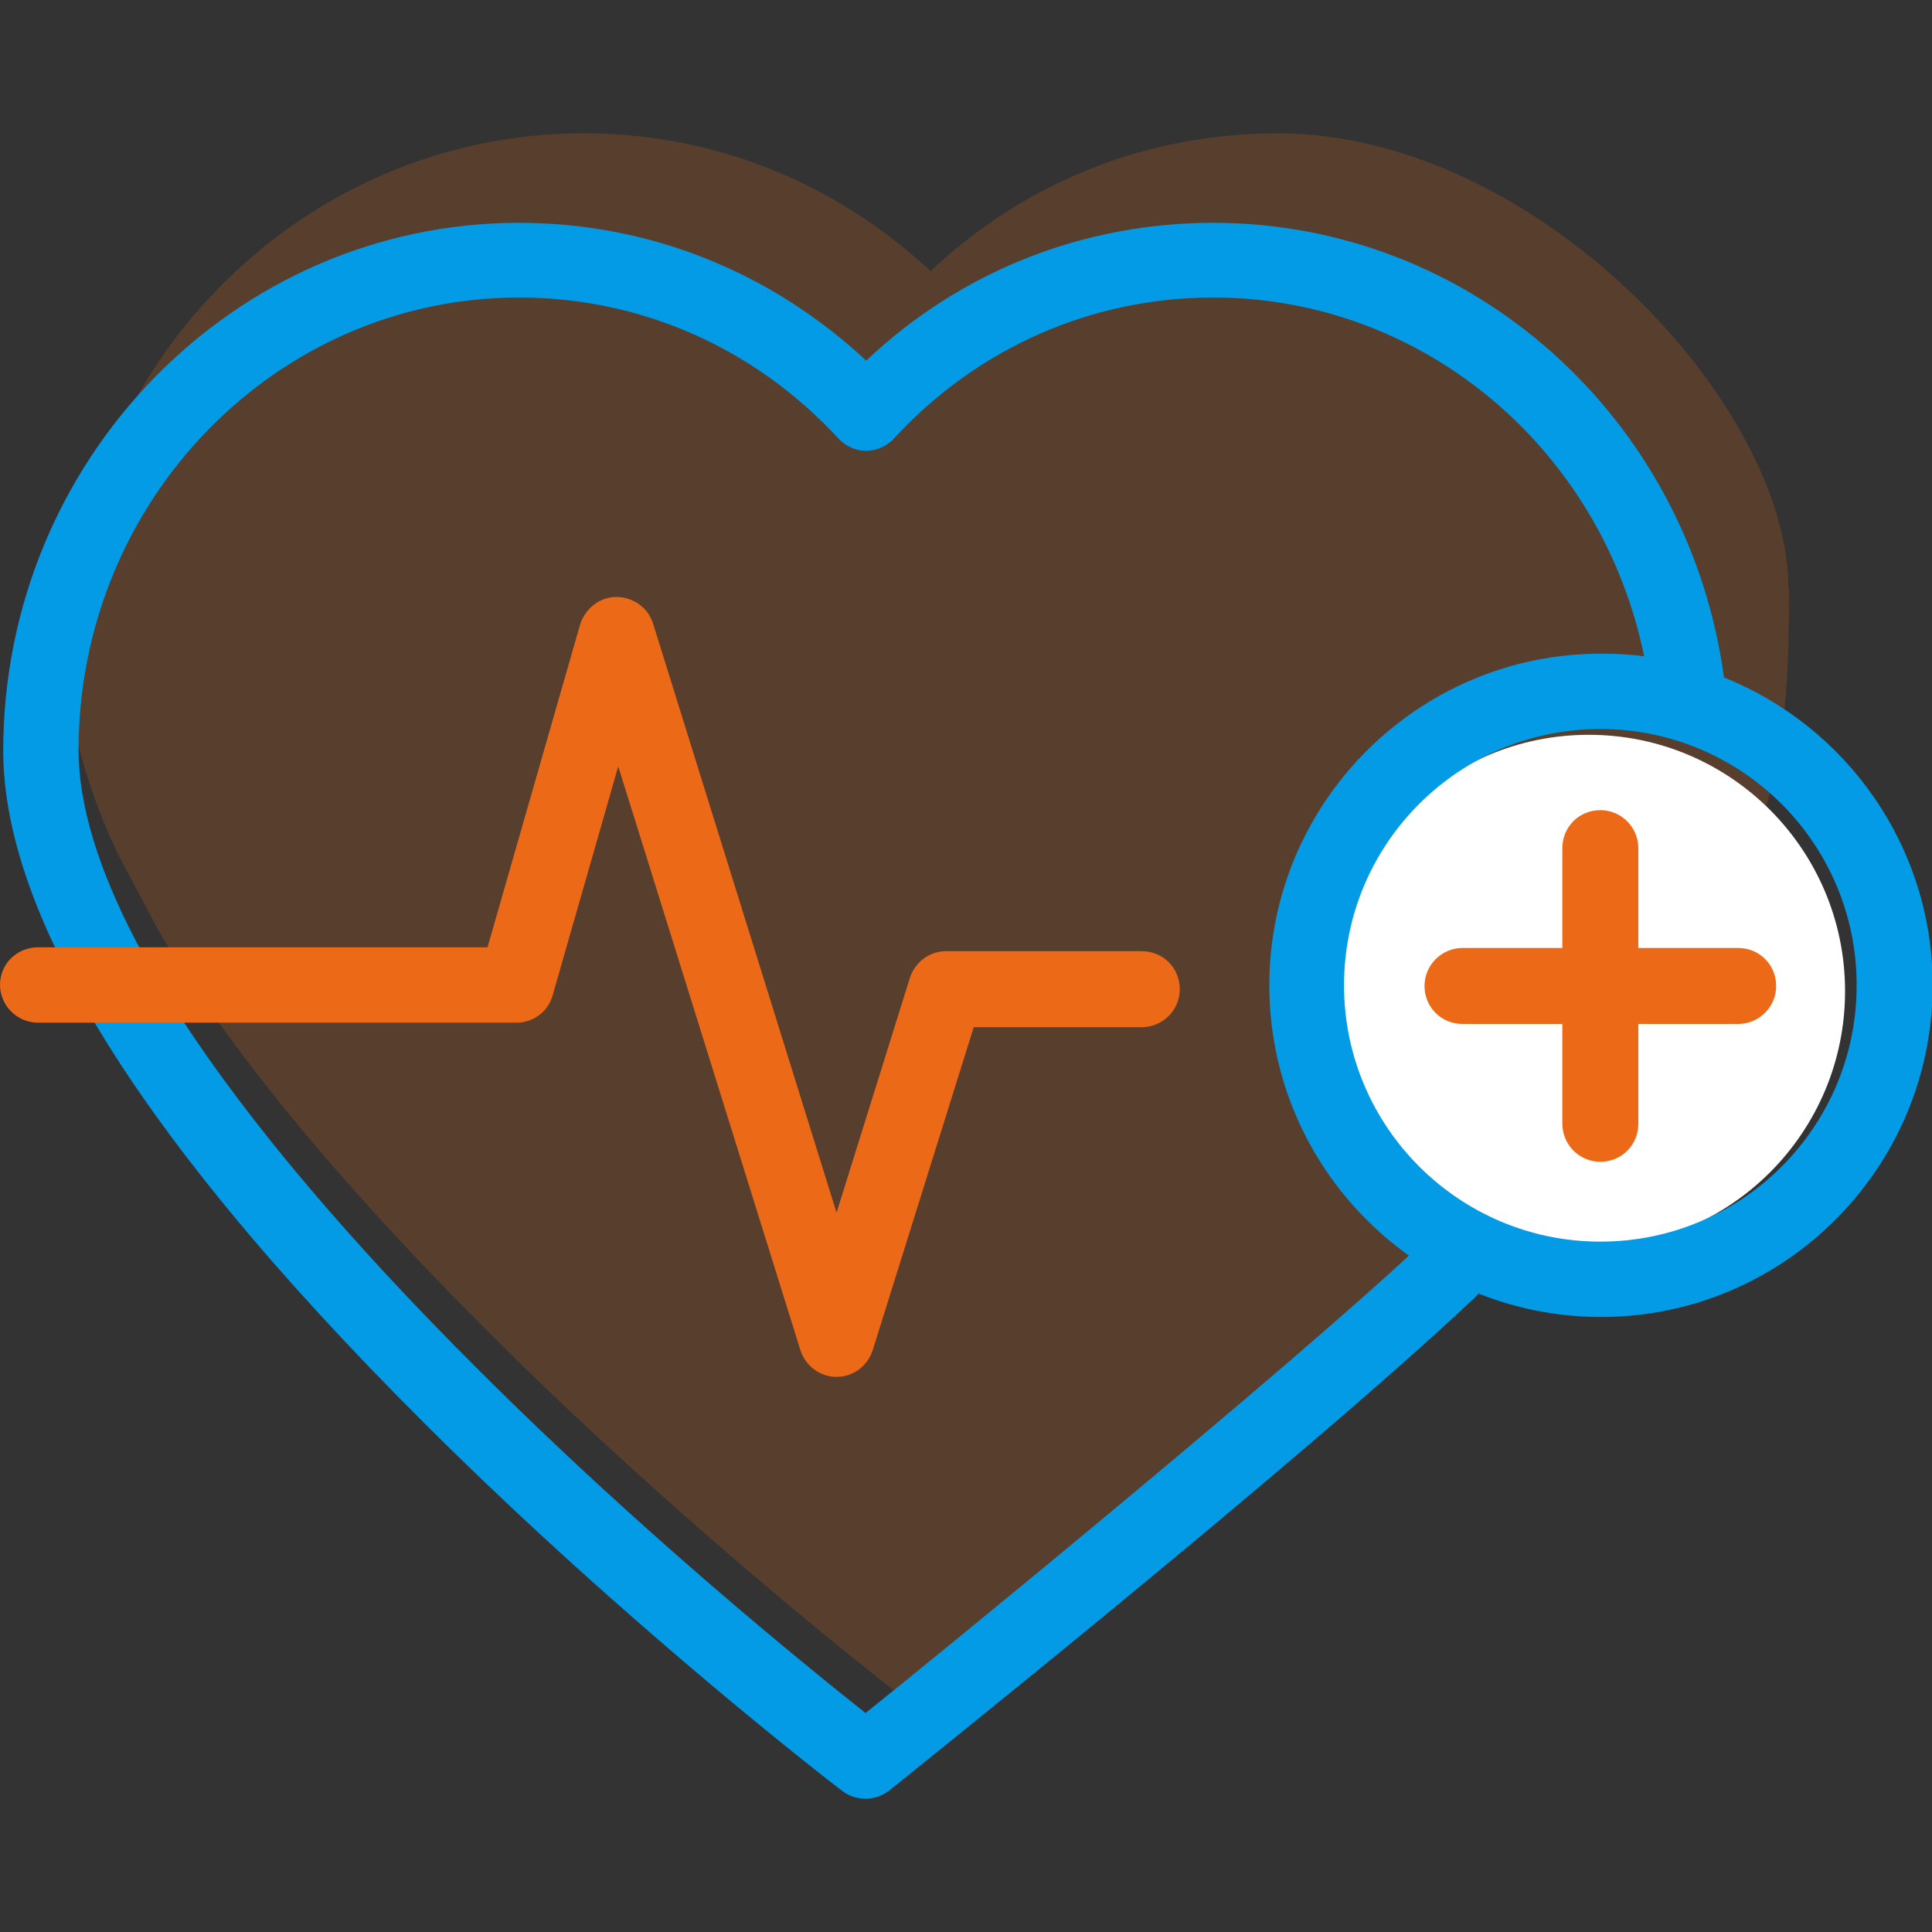
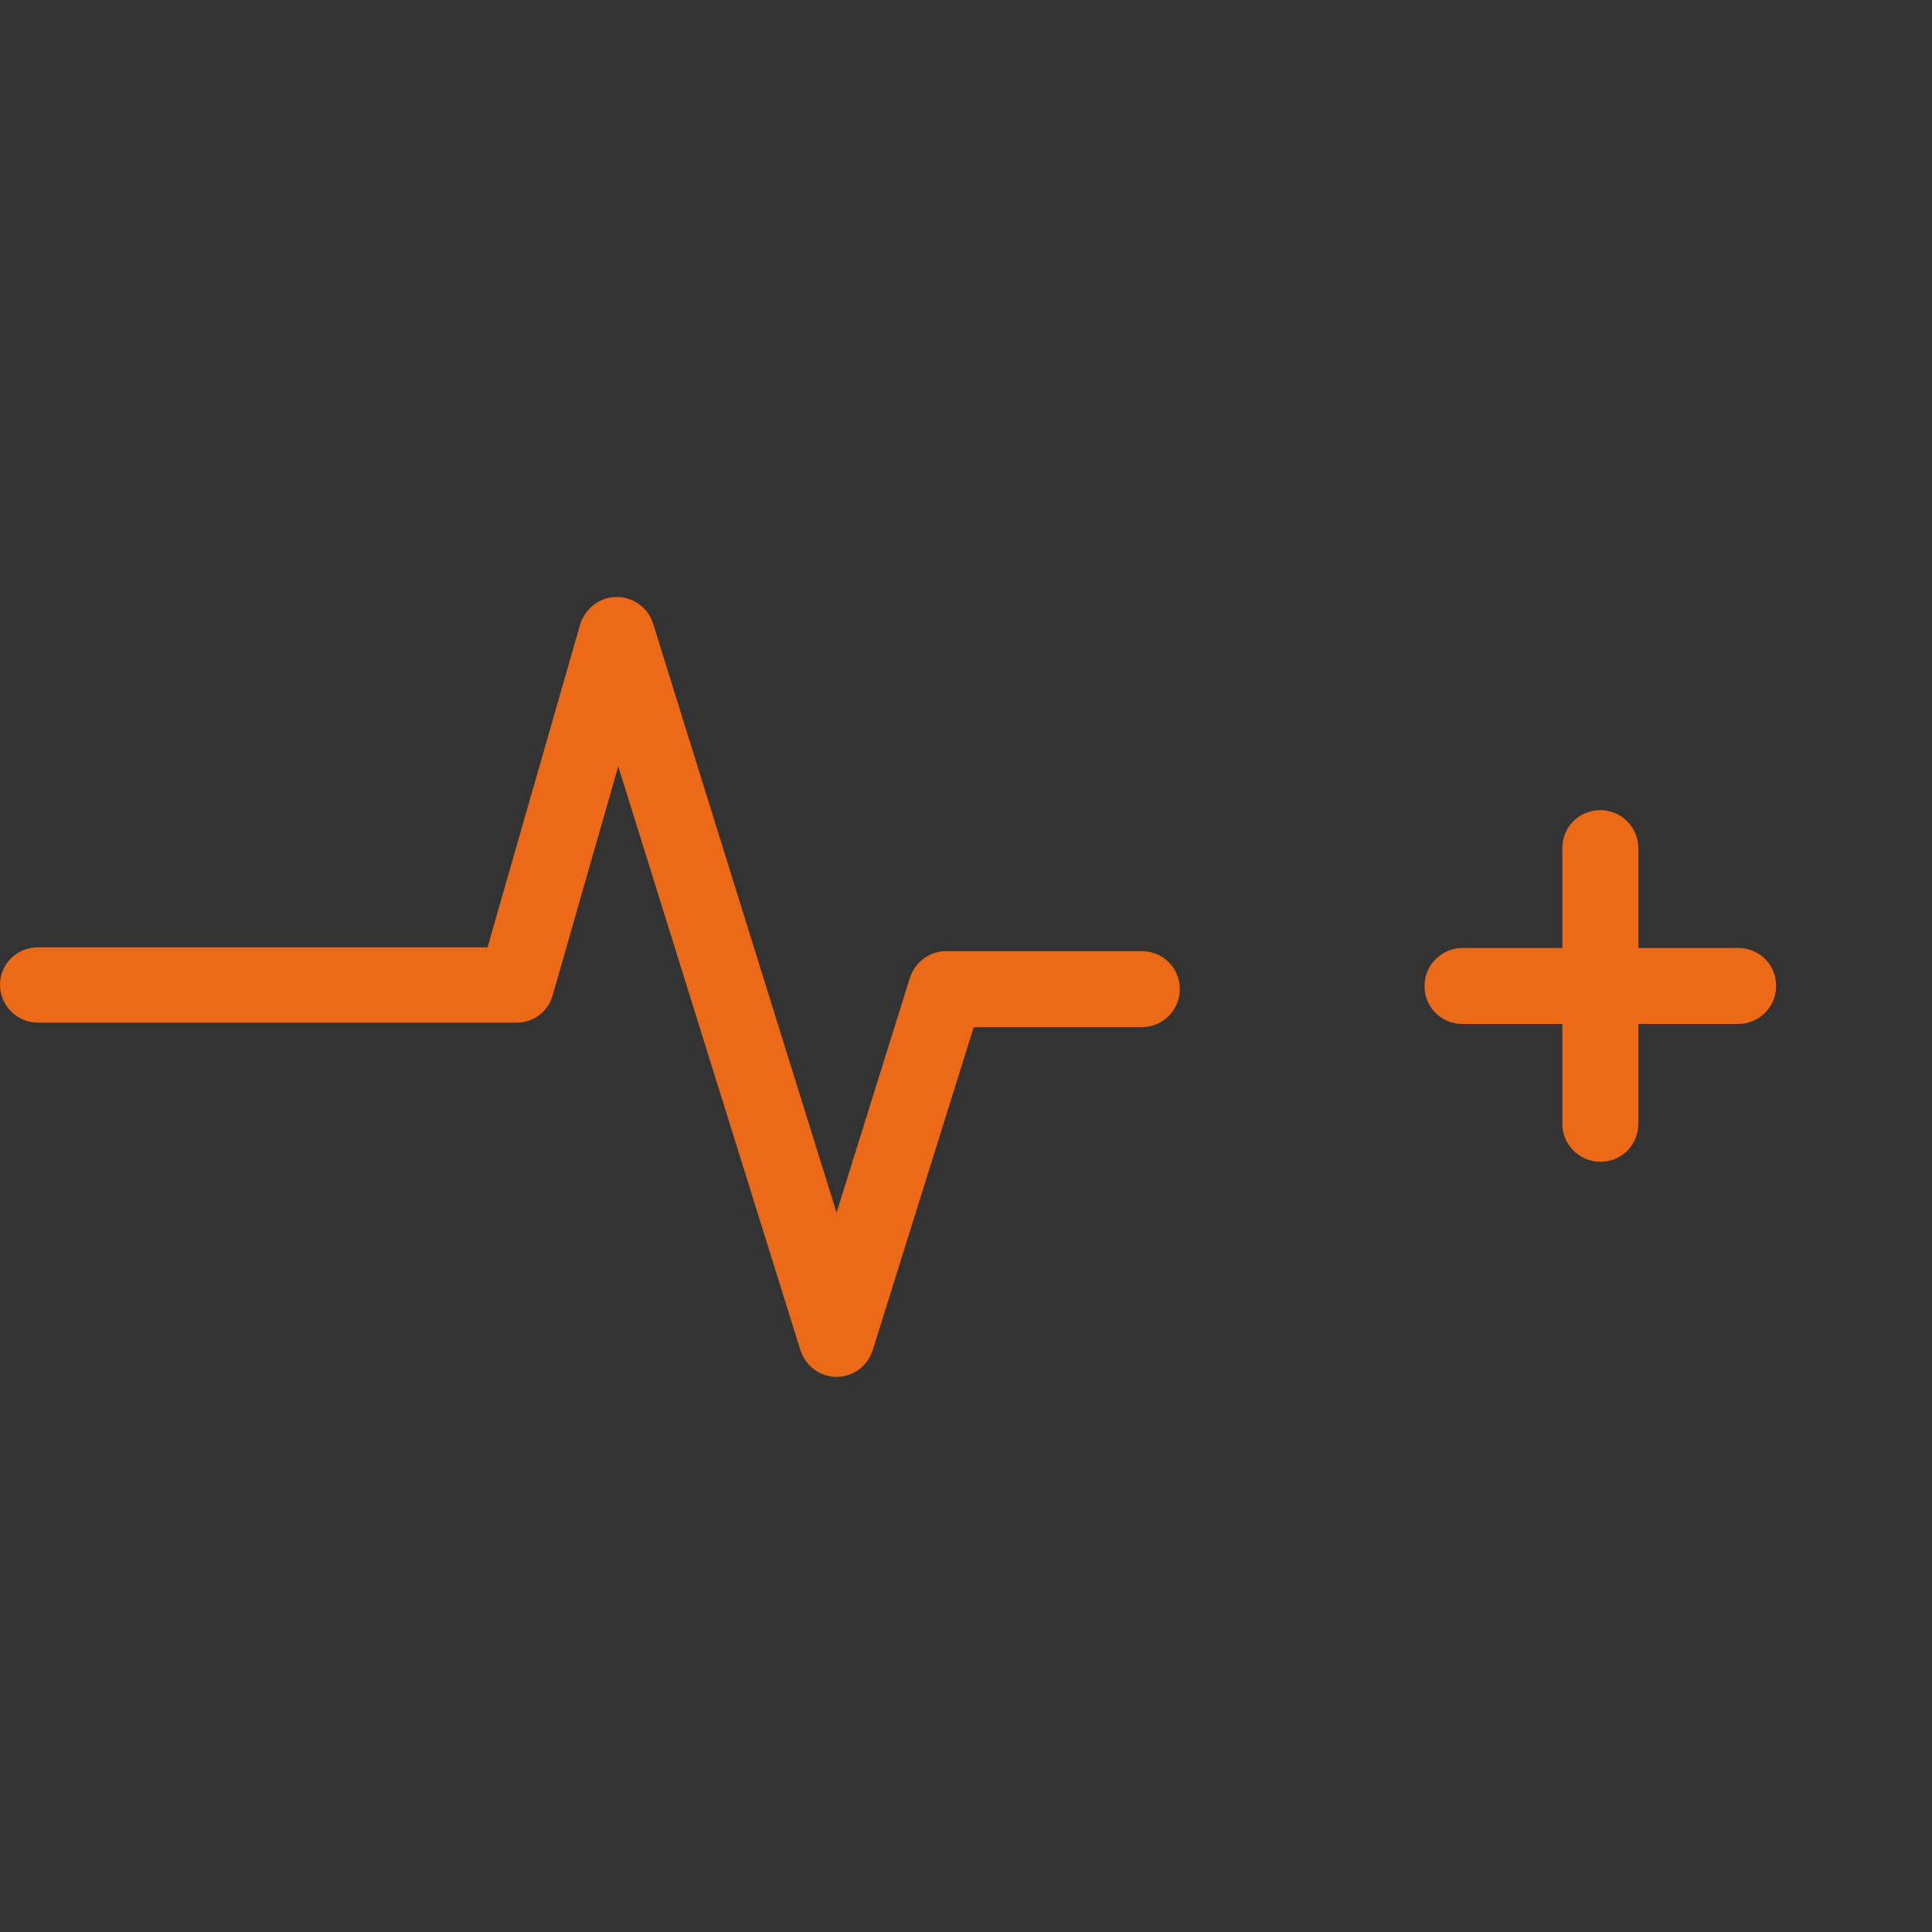
<svg xmlns="http://www.w3.org/2000/svg" id="Capa_1" viewBox="0 0 30 30">
  <rect x="0" y="0" width="30" height="30" fill="#333333" stroke="none" />
  <defs>
    <style>.cls-1{fill:#fff;}.cls-2{opacity:.2;}.cls-2,.cls-3{fill:#ec6917;}.cls-4{fill:#039be5;}.cls-5{fill:none;}</style>
  </defs>
-   <rect class="cls-5" width="30" height="30" />
  <g>
-     <path class="cls-2" d="M27.77,9.13c0-2.86-3.92-7.06-7.93-7.06-2.02,0-3.92,.75-5.39,2.14-1.48-1.38-3.37-2.14-5.39-2.14C4.64,2.07,1.05,5.74,1.05,10.26c0,.89,.26,1.89,.78,3l.62,1.17c1.09,1.85,2.82,3.95,5.18,6.3,3.19,3.18,6.43,5.66,6.46,5.68,.1,.08,.23,.12,.36,.12s.25-.04,.36-.12c.02-.02,6.35-5.07,9.1-7.66,.02-.02,.04-.05,.06-.07,3.67-5.07,3.81-6.7,3.81-9.56Z" />
-     <circle class="cls-1" cx="24.67" cy="15.39" r="3.98" />
    <path class="cls-3" d="M26.99,14.72h-1.55v-1.55c0-.32-.26-.59-.59-.59s-.59,.26-.59,.59v1.55h-1.55c-.32,0-.59,.26-.59,.59s.26,.59,.59,.59h1.55v1.55c0,.32,.26,.59,.59,.59s.59-.26,.59-.59v-1.55h1.55c.32,0,.59-.26,.59-.59s-.26-.59-.59-.59Z" />
-     <path class="cls-4" d="M1.44,15.83c1.09,1.85,2.82,3.95,5.18,6.3,3.19,3.18,6.43,5.66,6.46,5.68,.1,.08,.23,.12,.36,.12s.25-.04,.36-.12c.02-.02,6.35-5.07,9.1-7.66,.24-.22,.25-.59,.02-.83-.22-.24-.59-.25-.83-.02-2.09,1.97-7.88,6.69-8.65,7.3-.92-.73-3.48-2.8-6-5.32-2.02-2.01-3.57-3.85-4.62-5.46l-.69-1.17c-.6-1.14-.91-2.15-.91-3,0-3.88,3.07-7.03,6.84-7.03,1.89,0,3.66,.78,4.96,2.19,.11,.12,.27,.19,.43,.19s.32-.07,.43-.19c1.3-1.41,3.07-2.19,4.96-2.19,3.26,0,6.03,2.35,6.69,5.57-.22-.03-.44-.04-.67-.04-2.84,0-5.15,2.31-5.15,5.15s2.31,5.15,5.15,5.15,5.15-2.31,5.15-5.15c0-2.16-1.34-4.02-3.24-4.78-.55-4.04-3.92-7.06-7.93-7.06-2.02,0-3.92,.75-5.39,2.14-1.48-1.38-3.37-2.14-5.39-2.14-4.42,0-8.01,3.68-8.01,8.2,0,.89,.26,1.89,.78,3l.62,1.17Zm23.41,3.45c-2.19,0-3.98-1.78-3.98-3.98s1.78-3.98,3.98-3.98,3.98,1.78,3.98,3.98-1.78,3.98-3.98,3.98Z" />
    <path class="cls-3" d="M.78,14.71h-.19C.26,14.71,0,14.97,0,15.29s.26,.59,.59,.59h7.43c.26,0,.49-.17,.56-.42l1.02-3.56,2.83,9.07c.08,.24,.3,.41,.56,.41s.48-.17,.56-.41l1.57-5.02h2.61c.32,0,.59-.26,.59-.59s-.26-.59-.59-.59h-3.04c-.26,0-.48,.17-.56,.41l-1.14,3.65-2.85-9.15c-.08-.25-.31-.41-.57-.41-.26,0-.48,.18-.56,.42l-1.44,5.02H.78Z" />
  </g>
</svg>